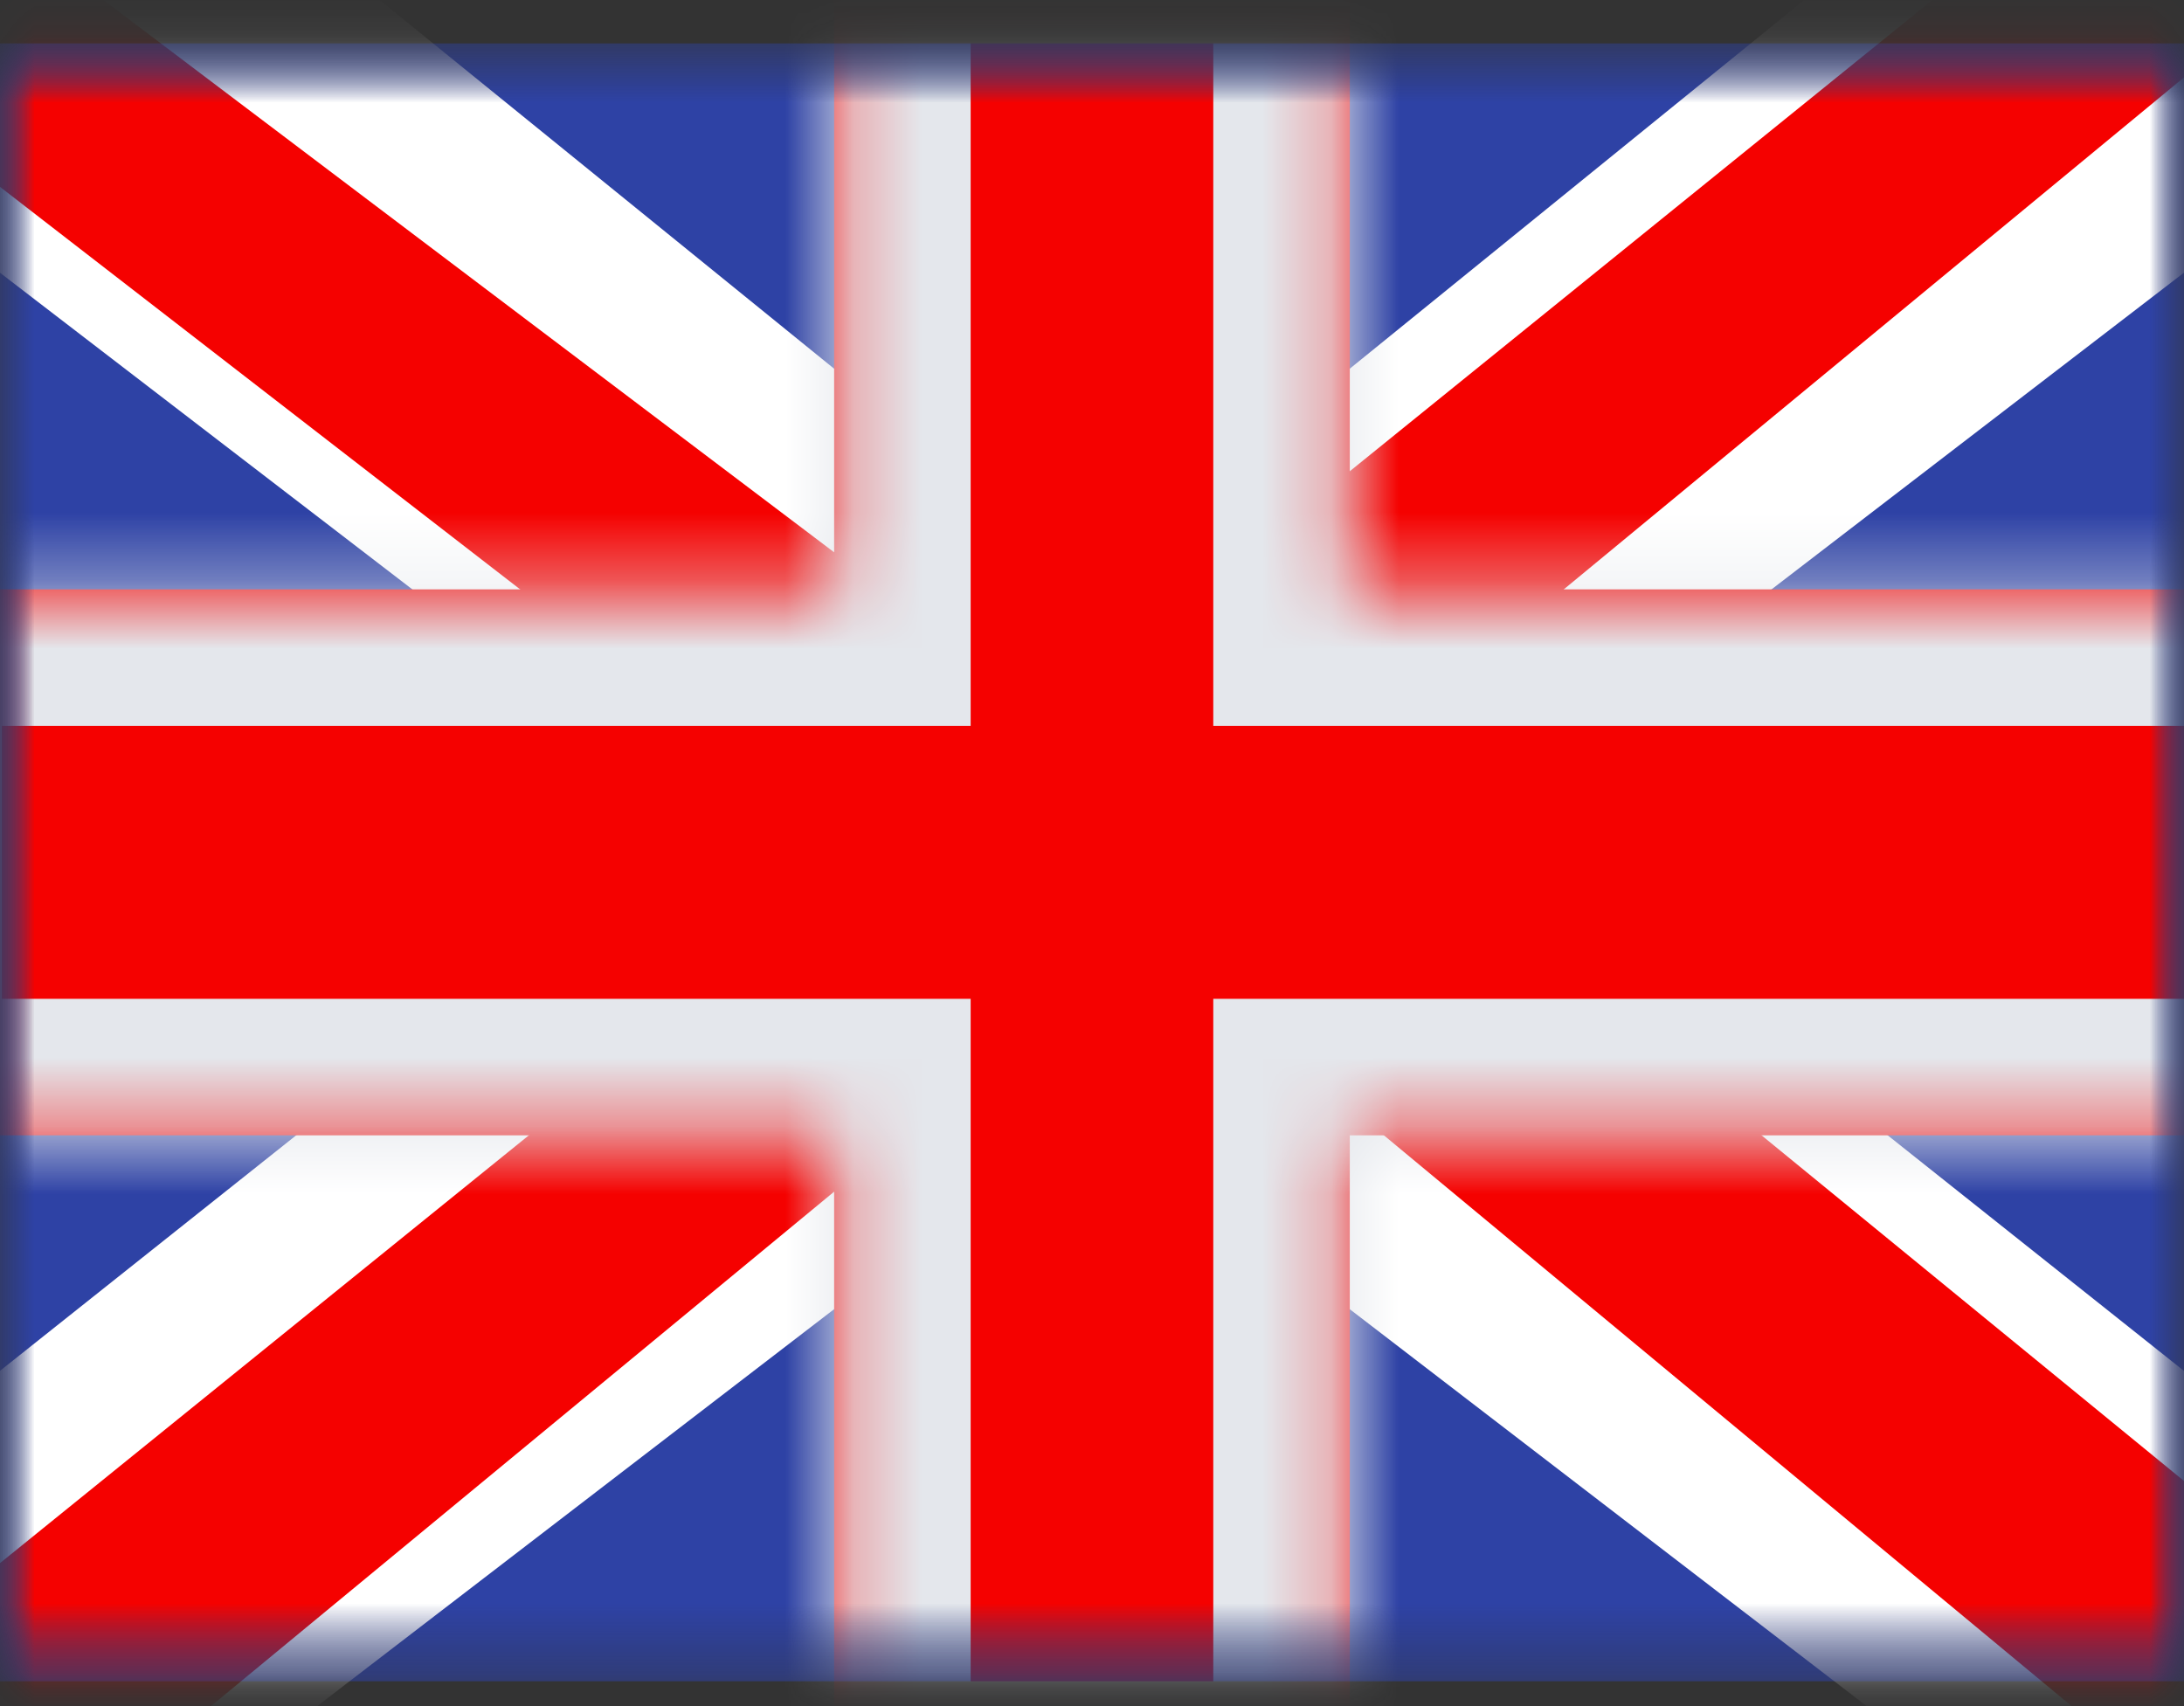
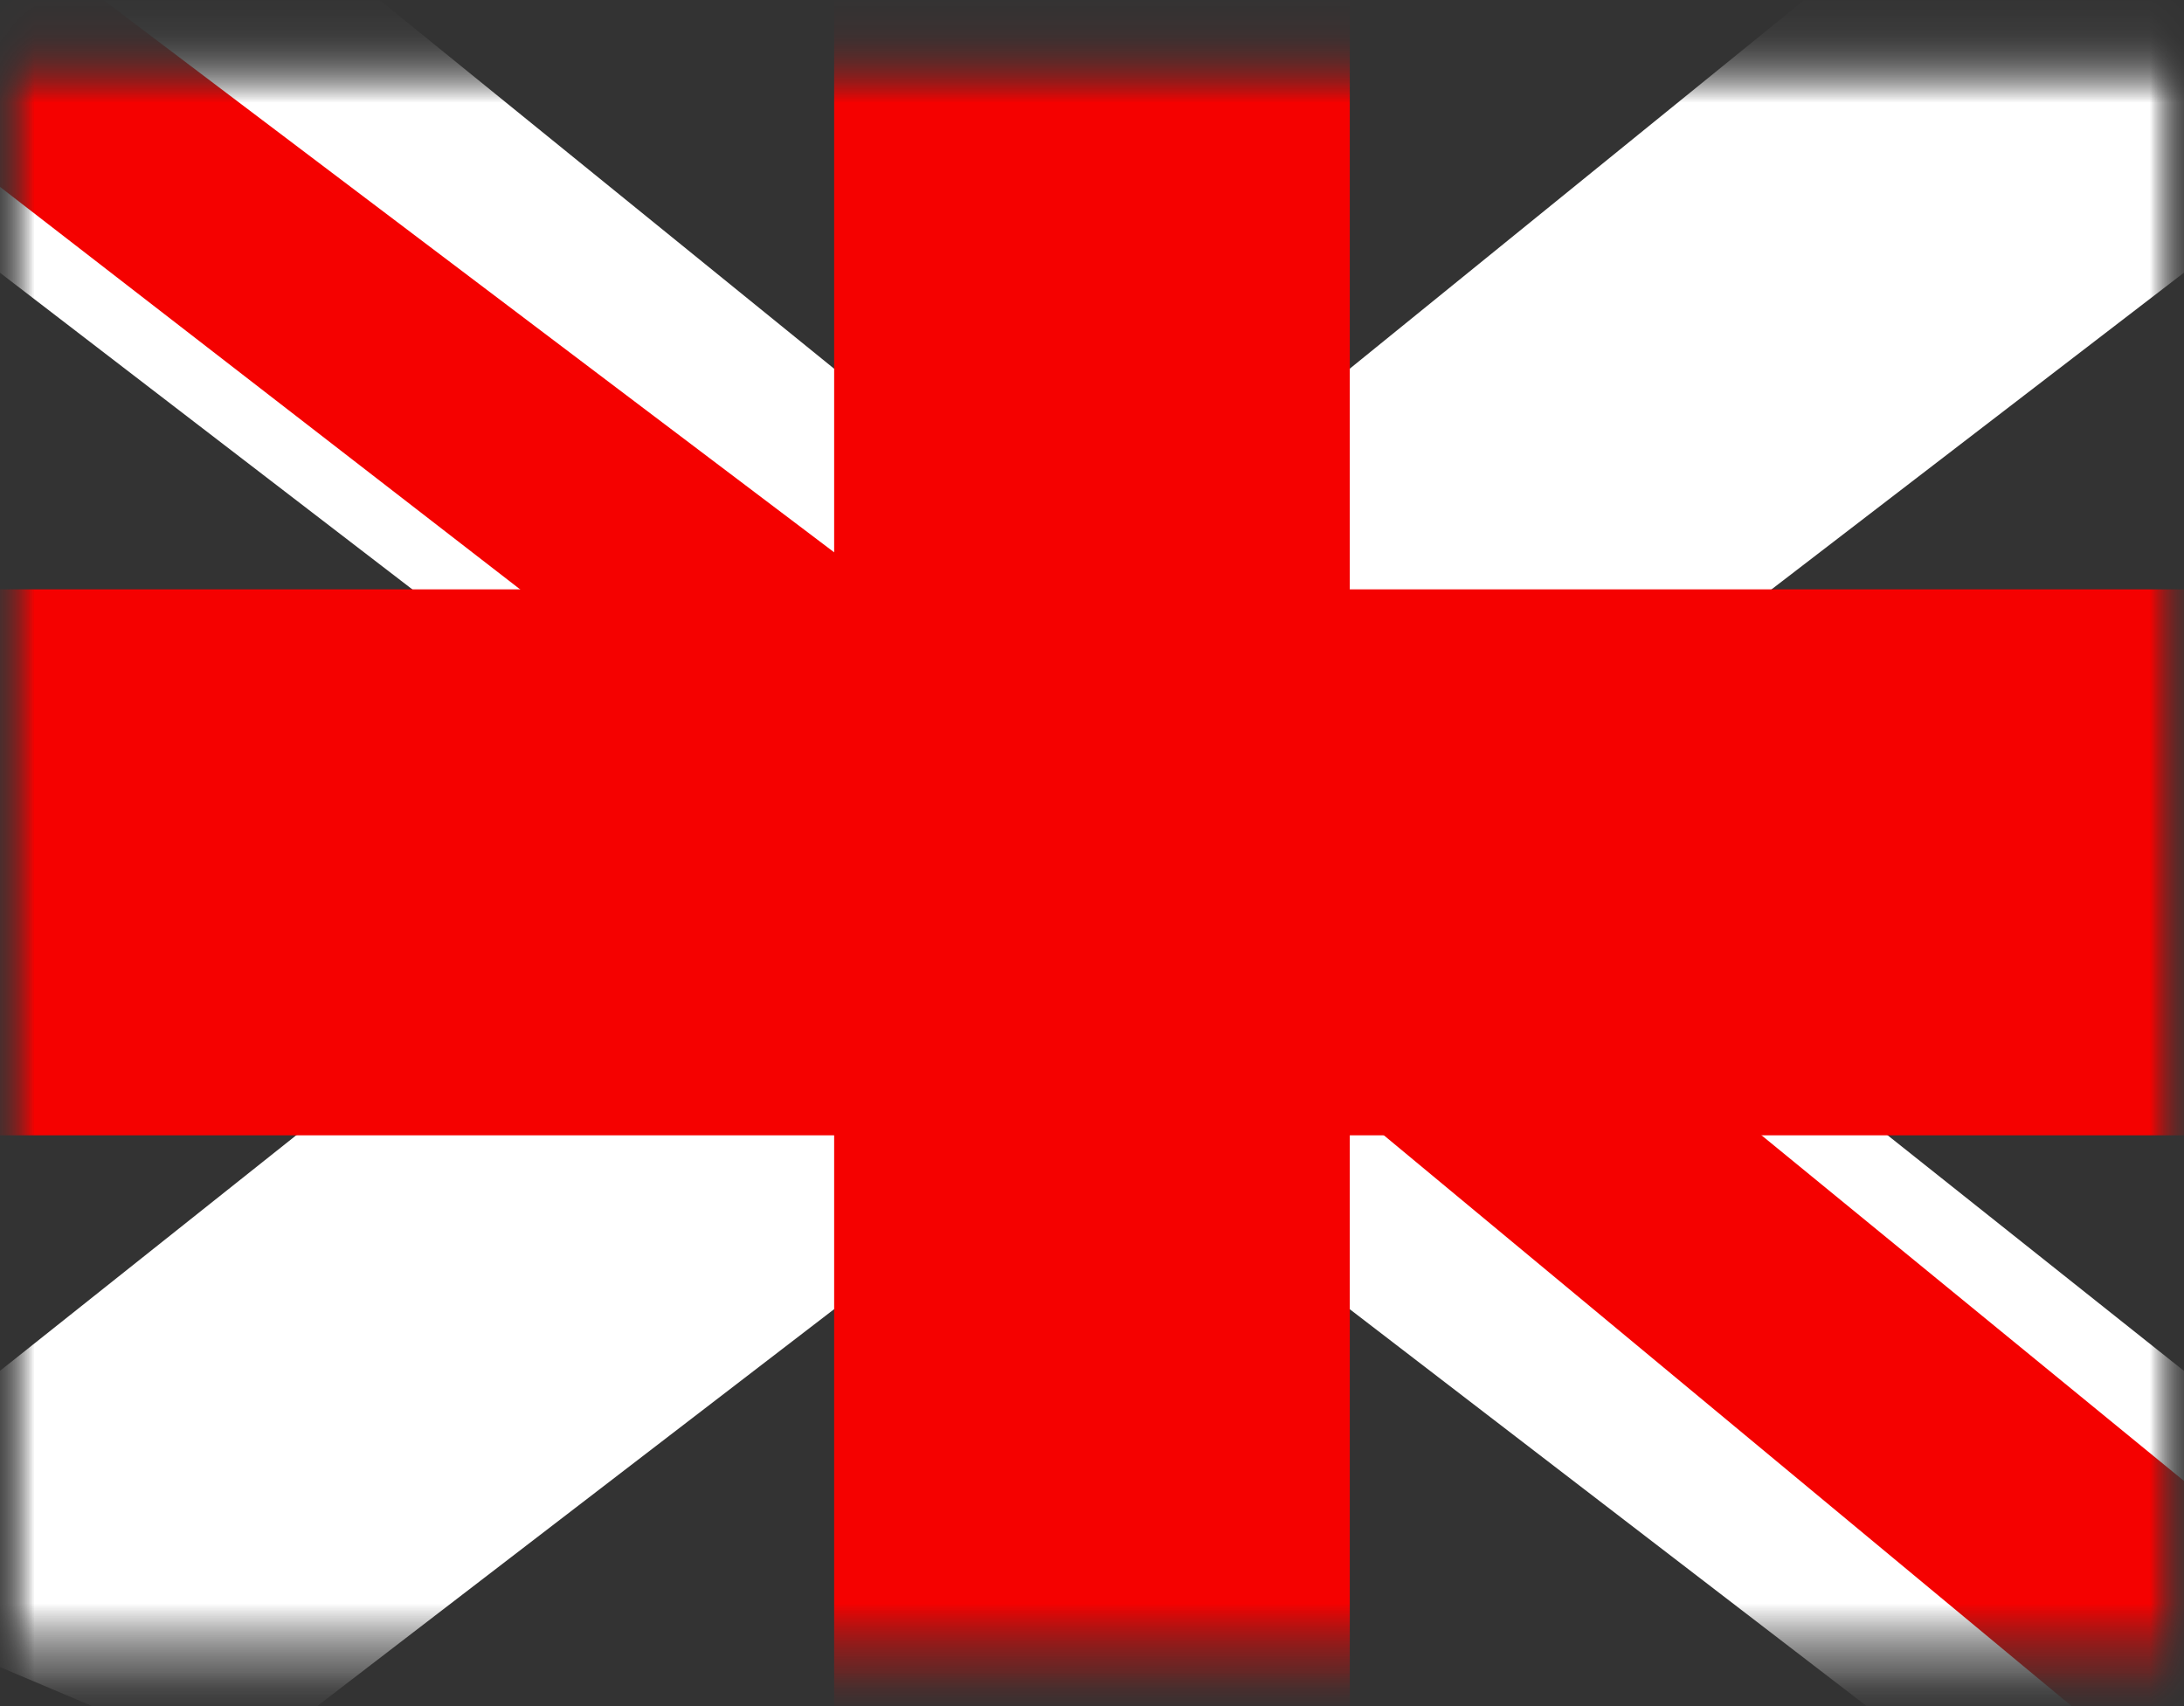
<svg xmlns="http://www.w3.org/2000/svg" width="32" height="25" viewBox="0 0 32 25" fill="none">
  <rect x="0" y="0" width="32" height="25" fill="#333333" stroke="none" />
  <mask id="mask0_2701_2958" style="mask-type:luminance" maskUnits="userSpaceOnUse" x="0" y="0" width="32" height="25">
    <rect y="0.636" width="32" height="24" fill="white" />
  </mask>
  <g mask="url(#mask0_2701_2958)">
-     <path fill-rule="evenodd" clip-rule="evenodd" d="M0 0.636V24.636H32V0.636H0Z" fill="#2E42A5" />
    <mask id="mask1_2701_2958" style="mask-type:luminance" maskUnits="userSpaceOnUse" x="0" y="0" width="32" height="25">
      <path fill-rule="evenodd" clip-rule="evenodd" d="M0 0.636V24.636H32V0.636H0Z" fill="white" />
    </mask>
    <g mask="url(#mask1_2701_2958)">
      <mask id="mask2_2701_2958" style="mask-type:luminance" maskUnits="userSpaceOnUse" x="0" y="0" width="32" height="25">
        <rect y="0.636" width="32" height="24" fill="white" />
      </mask>
      <g mask="url(#mask2_2701_2958)">
        <path d="M-3.564 22.921L3.477 25.899L32.158 3.874L35.873 -0.552L28.343 -1.547L16.644 7.944L7.228 14.339L-3.564 22.921Z" fill="white" />
-         <path d="M-2.6 25.008L0.988 26.736L34.54 -0.963H29.503L-2.6 25.008Z" fill="#F50100" />
        <path d="M35.562 22.921L28.521 25.899L-0.16 3.874L-3.875 -0.552L3.655 -1.547L15.354 7.944L24.77 14.339L35.562 22.921Z" fill="white" />
        <path d="M35.322 24.419L31.735 26.147L17.448 14.288L13.212 12.963L-4.232 -0.537H0.805L18.24 12.642L22.871 14.231L35.322 24.419Z" fill="#F50100" />
        <mask id="path-9-inside-1_2701_2958" fill="white">
-           <path d="M19.777 8.636H34.027V16.636H19.777V26.636H12.222V16.636H-1.973V8.636H12.222V-1.364H19.777V8.636Z" />
-         </mask>
+           </mask>
        <path d="M19.777 8.636H34.027V16.636H19.777V26.636H12.222V16.636H-1.973V8.636H12.222V-1.364H19.777V8.636Z" fill="#F50100" />
        <path d="M19.777 8.636H17.777V10.636H19.777V8.636ZM34.027 8.636H36.027V6.636H34.027V8.636ZM34.027 16.636V18.636H36.027V16.636H34.027ZM19.777 16.636V14.636H17.777V16.636H19.777ZM19.777 26.636V28.636H21.777V26.636H19.777ZM12.222 26.636H10.222V28.636H12.222V26.636ZM12.222 16.636H14.222V14.636H12.222V16.636ZM-1.973 16.636H-3.973V18.636H-1.973V16.636ZM-1.973 8.636V6.636H-3.973V8.636H-1.973ZM12.222 8.636V10.636H14.222V8.636H12.222ZM12.222 -1.364V-3.364H10.222V-1.364H12.222ZM19.777 -1.364H21.777V-3.364H19.777V-1.364ZM19.777 8.636V10.636H34.027V8.636V6.636H19.777V8.636ZM34.027 8.636H32.027V16.636H34.027H36.027V8.636H34.027ZM34.027 16.636V14.636H19.777V16.636V18.636H34.027V16.636ZM19.777 16.636H17.777V26.636H19.777H21.777V16.636H19.777ZM19.777 26.636V24.636H12.222V26.636V28.636H19.777V26.636ZM12.222 26.636H14.222V16.636H12.222H10.222V26.636H12.222ZM12.222 16.636V14.636H-1.973V16.636V18.636H12.222V16.636ZM-1.973 16.636H0.027V8.636H-1.973H-3.973V16.636H-1.973ZM-1.973 8.636V10.636H12.222V8.636V6.636H-1.973V8.636ZM12.222 8.636H14.222V-1.364H12.222H10.222V8.636H12.222ZM12.222 -1.364V0.636H19.777V-1.364V-3.364H12.222V-1.364ZM19.777 -1.364H17.777V8.636H19.777H21.777V-1.364H19.777Z" fill="#E4E7EC" mask="url(#path-9-inside-1_2701_2958)" />
      </g>
    </g>
  </g>
</svg>